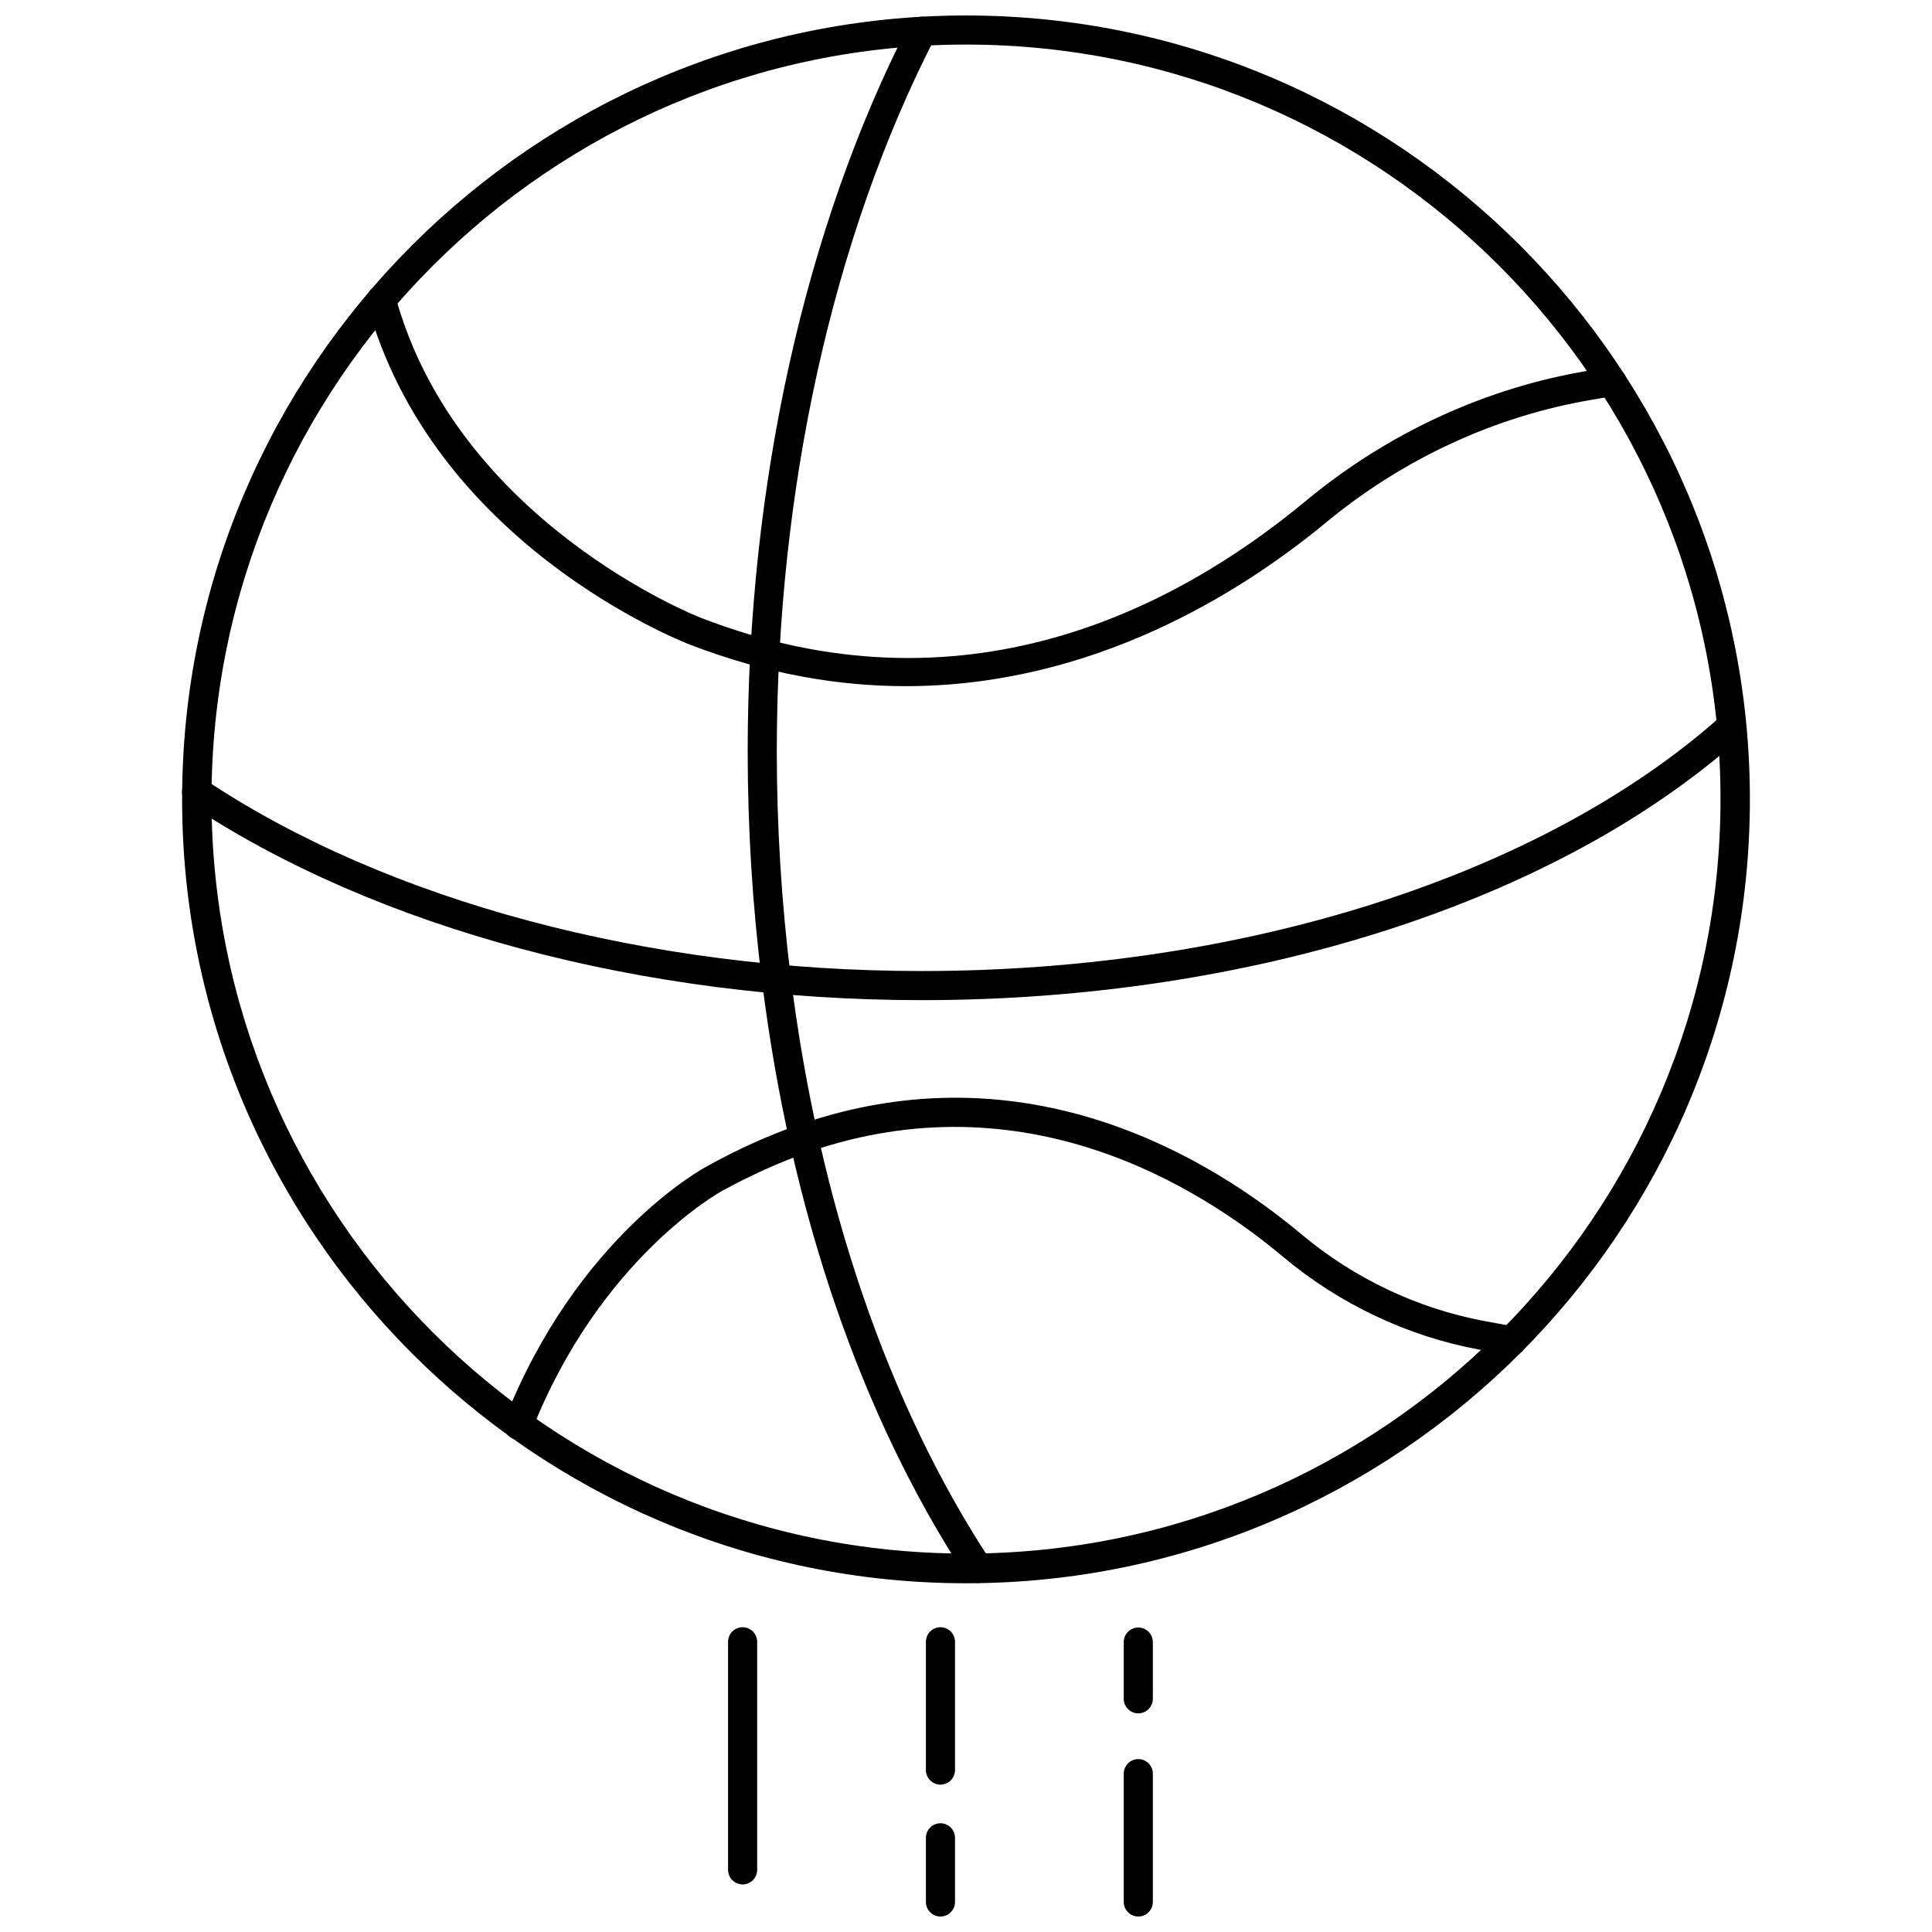
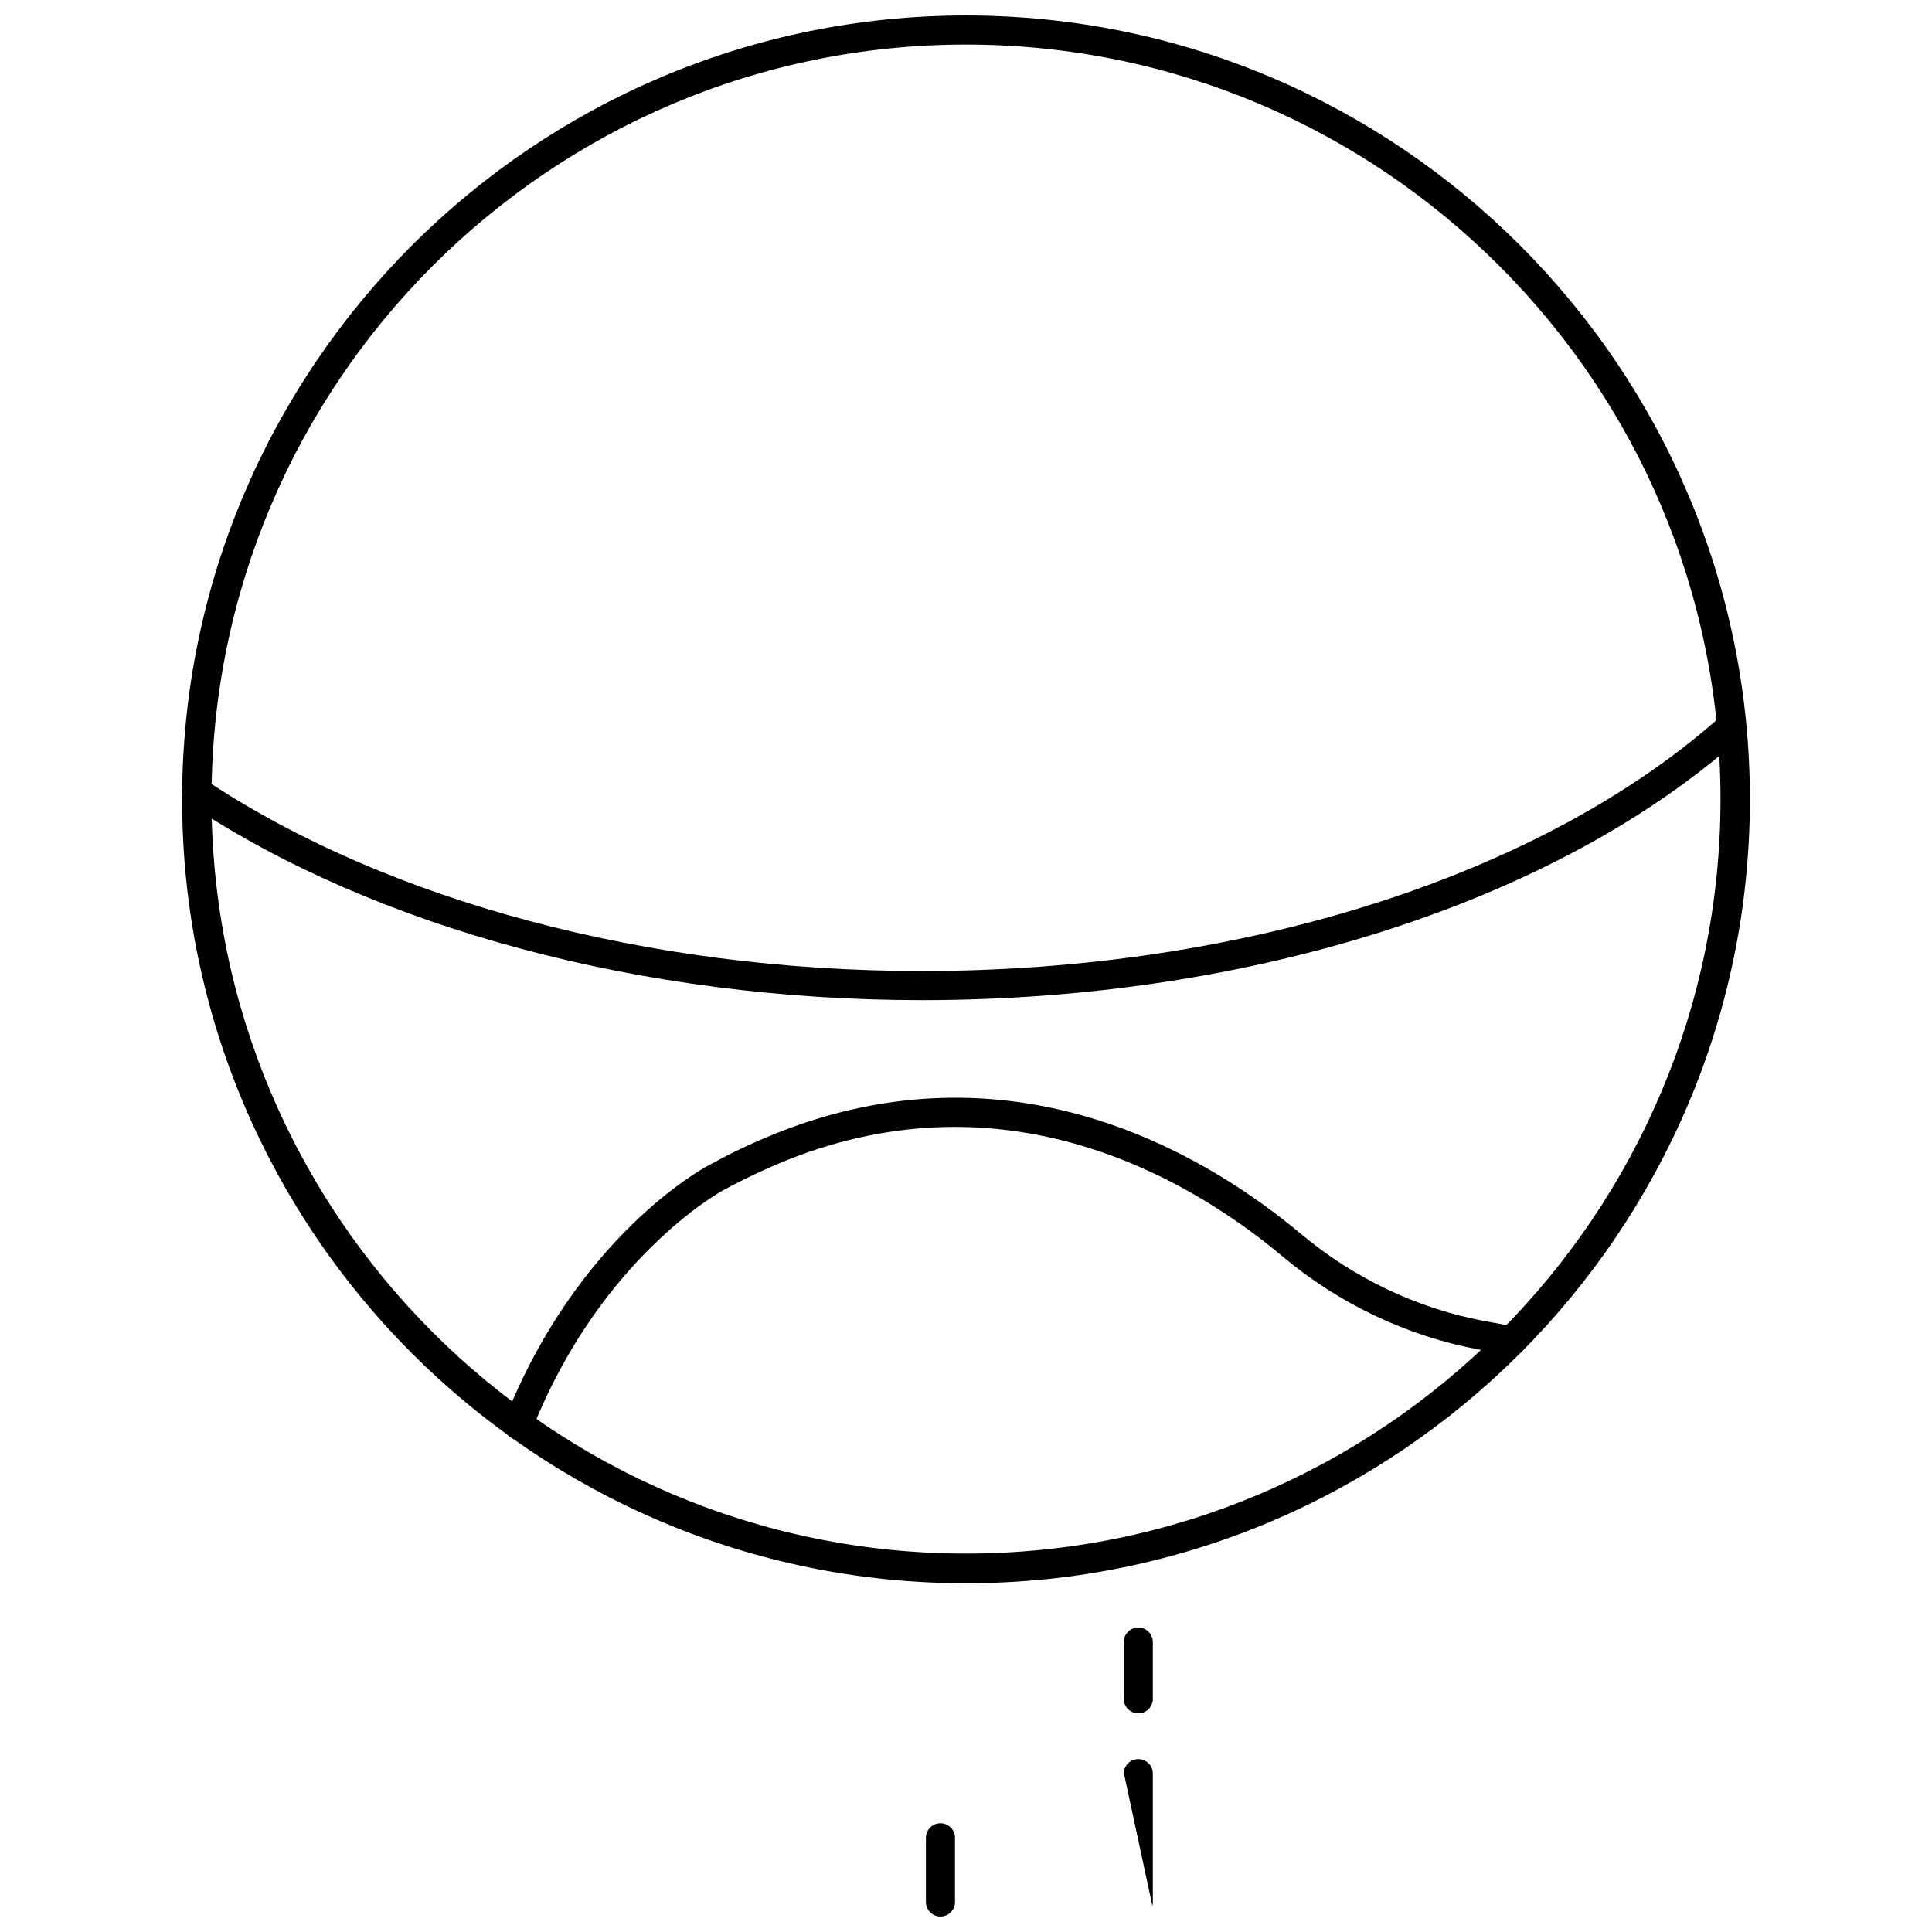
<svg xmlns="http://www.w3.org/2000/svg" width="800px" height="800px" version="1.1" viewBox="144 144 512 512">
  <defs>
    <clipPath id="d">
-       <path d="m342 148.09h66v415.91h-66z" />
-     </clipPath>
+       </clipPath>
    <clipPath id="c">
      <path d="m192 148.09h416v415.91h-416z" />
    </clipPath>
    <clipPath id="b">
      <path d="m389 627h9v24.902h-9z" />
    </clipPath>
    <clipPath id="a">
-       <path d="m441 610h9v41.902h-9z" />
+       <path d="m441 610h9v41.902z" />
    </clipPath>
  </defs>
-   <path d="m384.02 325.84c-17.789 0-37-3.227-57.23-11.02-2.754-1.102-68.172-26.844-85.488-90.371-0.551-2.047 0.629-4.172 2.754-4.723 2.047-0.551 4.172 0.629 4.723 2.754 16.297 59.75 80.137 84.938 80.766 85.176 69.352 26.922 125.48-1.891 160.35-30.781 21.805-18.105 47.703-30.07 75.02-34.637l5.512-0.945c2.125-0.395 4.094 1.023 4.488 3.148 0.395 2.125-1.023 4.094-3.148 4.488l-5.512 0.945c-25.977 4.328-50.617 15.742-71.32 32.984-22.039 18.105-61.242 42.98-110.91 42.98z" />
  <path d="m281.37 525.48c-0.473 0-0.945-0.078-1.418-0.234-1.969-0.789-2.992-3.07-2.203-5.039 19.129-48.414 52.508-66.598 53.922-67.305 7.949-4.41 16.059-8.031 24.168-10.863 60.613-21.02 109.34 9.211 133.04 29.047 14.012 11.73 30.781 19.68 48.414 22.984l8.109 1.496c2.125 0.395 3.465 2.441 3.07 4.488-0.395 2.125-2.441 3.465-4.488 3.07l-8.109-1.496c-18.973-3.543-36.918-12.043-51.957-24.641-22.434-18.812-68.566-47.391-125.56-27.711-7.637 2.676-15.352 6.141-22.984 10.312-0.395 0.234-32.355 17.789-50.383 63.371-0.551 1.652-2.047 2.519-3.621 2.519z" />
  <path d="m388.35 409.05c-73.918 0-144.69-18.973-194.36-52.035-1.812-1.18-2.281-3.621-1.102-5.352 1.18-1.812 3.621-2.281 5.352-1.102 48.336 32.273 117.61 50.773 190.03 50.773 85.332 0 164.61-25.348 211.99-67.699 1.574-1.418 4.016-1.258 5.434 0.316 1.418 1.574 1.258 4.016-0.316 5.434-48.648 43.609-129.89 69.664-217.03 69.664z" />
  <g clip-path="url(#d)">
-     <path d="m403.23 563.5c-1.258 0-2.519-0.629-3.227-1.73-27.789-42.352-46.523-96.906-54.082-157.84-2.519-19.918-3.777-40.383-3.777-60.852 0-70.535 15.191-138.94 42.746-192.55 0.945-1.891 3.305-2.676 5.195-1.652 1.891 0.945 2.676 3.305 1.652 5.195-27 52.586-41.879 119.66-41.879 189.01 0 20.074 1.258 40.227 3.699 59.906 7.477 59.75 25.742 113.2 52.898 154.53 1.18 1.812 0.707 4.172-1.102 5.352-0.629 0.398-1.34 0.633-2.125 0.633z" />
-   </g>
+     </g>
  <g clip-path="url(#c)">
    <path d="m400 563.58c-114.54 0-207.74-93.203-207.74-207.74-0.004-114.54 93.203-207.74 207.74-207.74s207.74 93.203 207.74 207.74c0 114.54-93.207 207.74-207.74 207.74zm0-407.77c-110.29 0-199.95 89.742-199.95 199.95 0 110.29 89.742 199.95 199.95 199.95 110.29 0 199.95-89.742 199.95-199.95 0-110.21-89.664-199.95-199.95-199.95z" />
  </g>
-   <path d="m340.8 643.4c-2.125 0-3.856-1.73-3.856-3.856v-60.457c0-2.125 1.73-3.856 3.856-3.856s3.856 1.73 3.856 3.856v60.457c0 2.121-1.73 3.856-3.856 3.856z" />
-   <path d="m393.23 616.95c-2.125 0-3.856-1.73-3.856-3.856v-34.008c0-2.125 1.73-3.856 3.856-3.856s3.856 1.73 3.856 3.856v34.008c0 2.121-1.73 3.856-3.856 3.856z" />
  <g clip-path="url(#b)">
    <path d="m393.23 651.9c-2.125 0-3.856-1.73-3.856-3.856v-17.004c0-2.125 1.73-3.856 3.856-3.856s3.856 1.73 3.856 3.856v17.004c0 2.125-1.73 3.856-3.856 3.856z" />
  </g>
  <path d="m445.66 598.06c-2.125 0-3.856-1.73-3.856-3.856v-15.035c0-2.125 1.73-3.856 3.856-3.856s3.856 1.73 3.856 3.856v15.035c0 2.125-1.73 3.856-3.856 3.856z" />
  <g clip-path="url(#a)">
    <path d="m445.66 651.9c-2.125 0-3.856-1.73-3.856-3.856v-34.008c0-2.125 1.73-3.856 3.856-3.856s3.856 1.73 3.856 3.856v34.008c0 2.125-1.73 3.856-3.856 3.856z" />
  </g>
</svg>